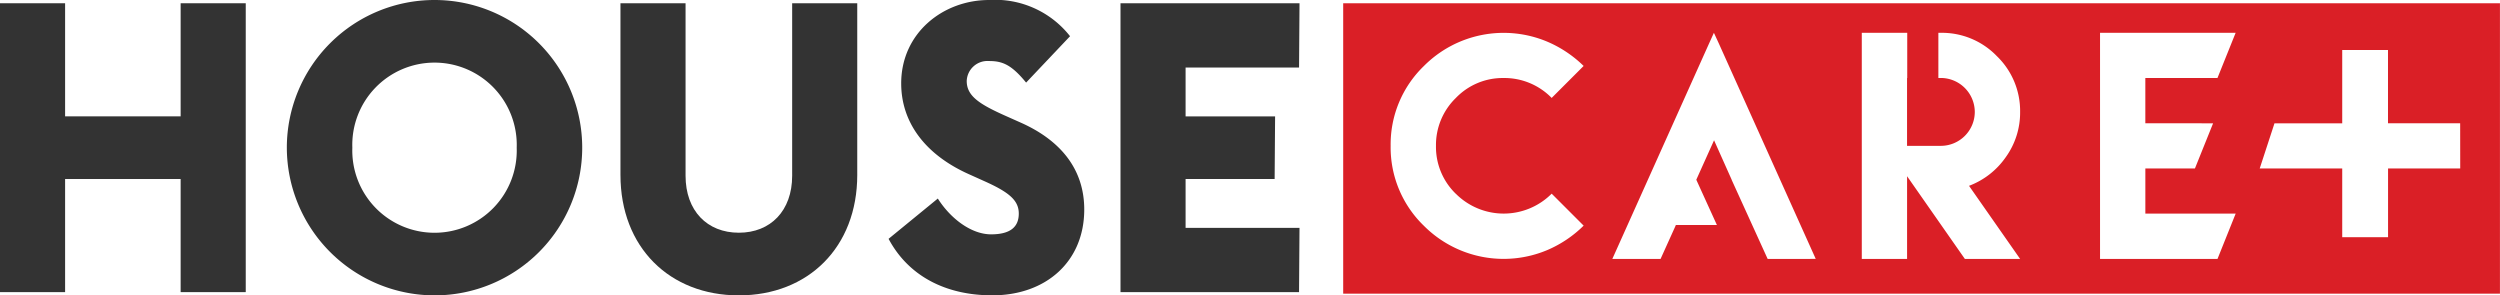
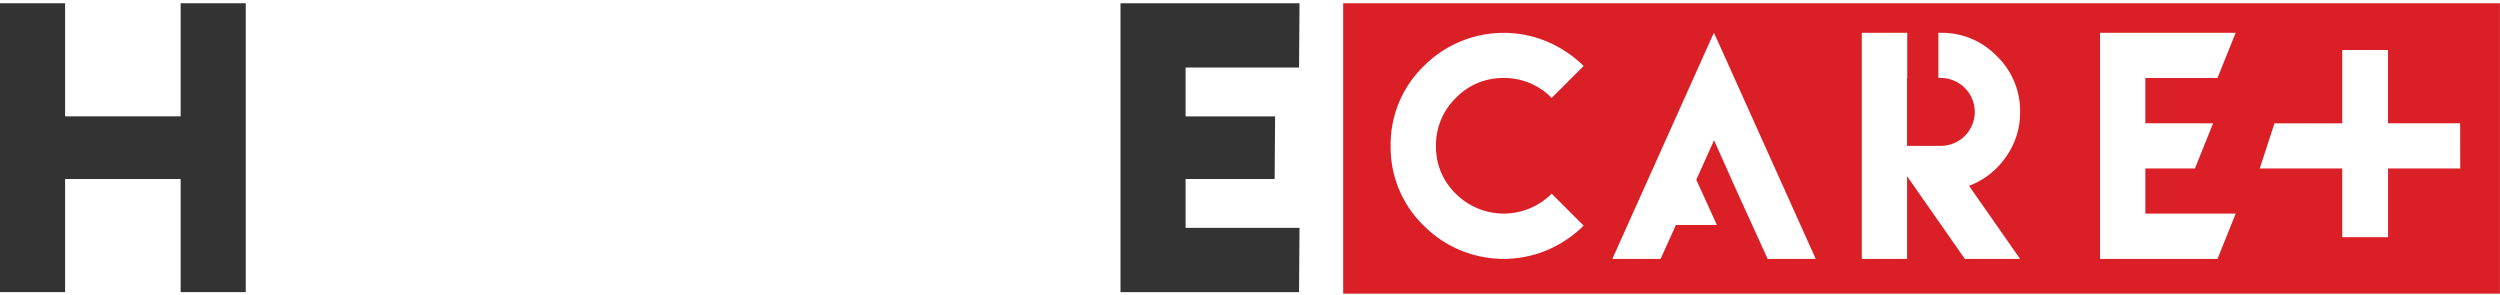
<svg xmlns="http://www.w3.org/2000/svg" id="Group_5766" data-name="Group 5766" width="253.916" height="30" viewBox="0 0 253.916 30">
  <defs>
    <clipPath id="clip-path">
      <rect id="Rectangle_2892" data-name="Rectangle 2892" width="253.916" height="30" fill="none" />
    </clipPath>
  </defs>
  <g id="Group_5765" data-name="Group 5765" clip-path="url(#clip-path)">
    <path id="Path_8120" data-name="Path 8120" d="M381.712,30.431H499.2V.935H381.712Zm11.439-10.153a6.878,6.878,0,0,0,9.736-.007l3.247,3.247a11.858,11.858,0,0,1-3.668,2.471A11.435,11.435,0,0,1,389.9,23.526a11.057,11.057,0,0,1-3.368-8.112,11.063,11.063,0,0,1,3.368-8.1,11.424,11.424,0,0,1,12.563-2.471A11.98,11.98,0,0,1,406.133,7.3l-3.247,3.248a6.7,6.7,0,0,0-4.871-2.023,6.6,6.6,0,0,0-4.864,2.03,6.658,6.658,0,0,0-2.015,4.864,6.627,6.627,0,0,0,2.015,4.864m35.586,6.616h-3.914l-3.657-8.034h.008l-1.794-4.016-1.809,4.016h.02l-.008.007,2.085,4.579H415.5l-.071.171-1.481,3.276h-4.9L418.88,5l.484-1.068.5,1.083,9.842,21.878Zm21.728,0h-5.612l-5.869-8.4v8.4h-4.6V3.934H439V8.52h-.019v6.894h3.433a3.453,3.453,0,0,0,3.447-3.447,3.464,3.464,0,0,0-3.447-3.447h-.252V3.934h.252A7.748,7.748,0,0,1,448.1,6.3a7.732,7.732,0,0,1,2.365,5.669A7.737,7.737,0,0,1,449,16.575a7.952,7.952,0,0,1-3.724,2.9Zm19.6-13.774-1.845,4.586h-5.035v4.586h9.173l-1.845,4.6H458.582V3.934h13.773L470.511,8.52h-7.328v4.6Zm25.1,4.586h-7.33v6.98H483.18v-6.98H474.8l1.5-4.586h6.88V5.682h4.649v7.439h7.33Z" transform="translate(-245.289 -0.601)" fill="#da1f26" />
    <path id="Path_8121" data-name="Path 8121" d="M0,.925H6.612V12.412H18.347V.925h6.612V30.264H18.347V18.776H6.612V30.264H0Z" transform="translate(0 -0.594)" fill="#333" />
-     <path id="Path_8122" data-name="Path 8122" d="M81.514,15a15,15,0,1,1,15,15,15.025,15.025,0,0,1-15-15m23.347,0a8.352,8.352,0,1,0-16.694,0,8.352,8.352,0,1,0,16.694,0" transform="translate(-52.381 0)" fill="#333" />
-     <path id="Path_8123" data-name="Path 8123" d="M176.325,18.362V.924h6.612V18.445c0,3.554,2.19,5.785,5.413,5.785s5.414-2.232,5.414-5.785V.924h6.611V18.362c0,7.356-5,12.232-12.025,12.232s-12.025-4.876-12.025-12.232" transform="translate(-113.307 -0.594)" fill="#333" />
-     <path id="Path_8124" data-name="Path 8124" d="M252.521,24.256l5-4.091c1.281,2.024,3.388,3.636,5.413,3.636,1.943,0,2.81-.744,2.81-2.108,0-1.322-.95-2.148-3.43-3.264l-1.653-.744c-4.421-1.984-6.86-5.248-6.86-9.215C253.8,3.347,258.058,0,262.728,0a9.676,9.676,0,0,1,8.223,3.678l-4.462,4.711c-1.488-1.818-2.4-2.19-3.76-2.19a2.11,2.11,0,0,0-2.273,2.025c0,1.529,1.281,2.355,3.967,3.553l1.57.7c4.049,1.818,6.4,4.752,6.4,8.8,0,5.289-3.885,8.719-9.339,8.719-4.711,0-8.513-1.942-10.537-5.744" transform="translate(-162.27 0)" fill="#333" />
    <path id="Path_8125" data-name="Path 8125" d="M318.425.925h18.182l-.047,6.529H325.036v4.959h9.091l-.047,6.363h-9.044v4.959h11.57l-.047,6.529H318.425Z" transform="translate(-204.62 -0.594)" fill="#333" />
  </g>
</svg>